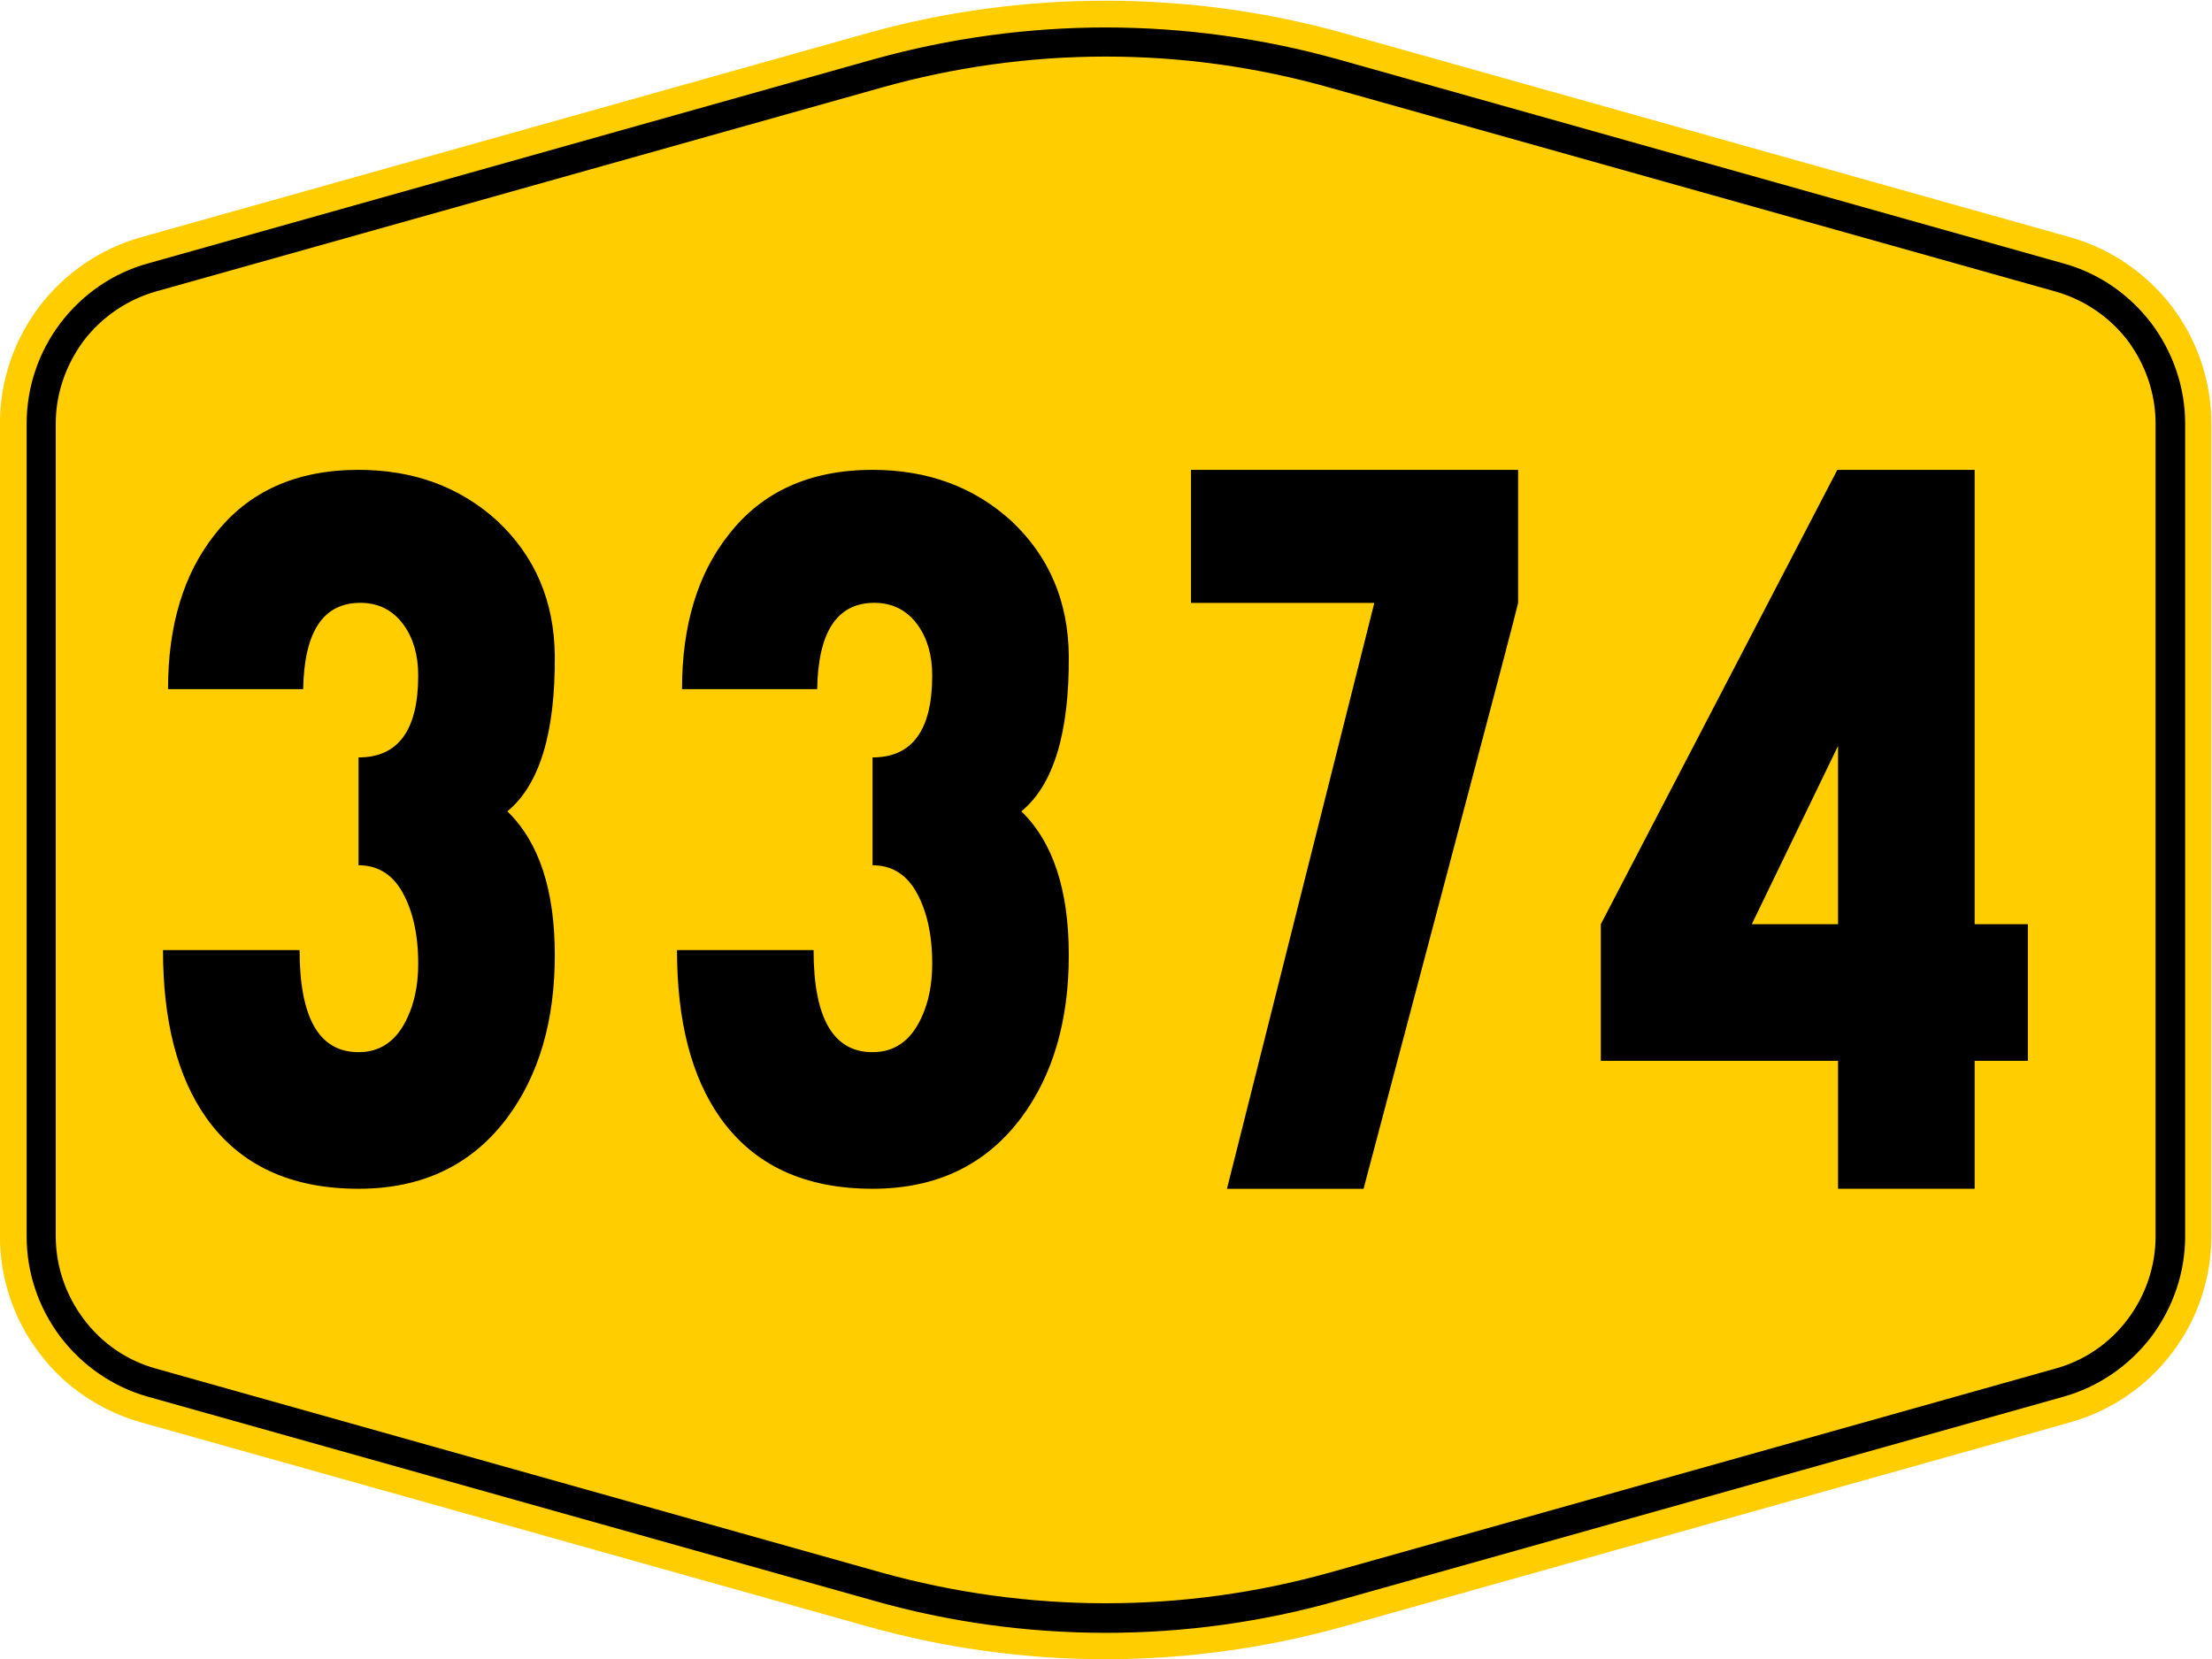
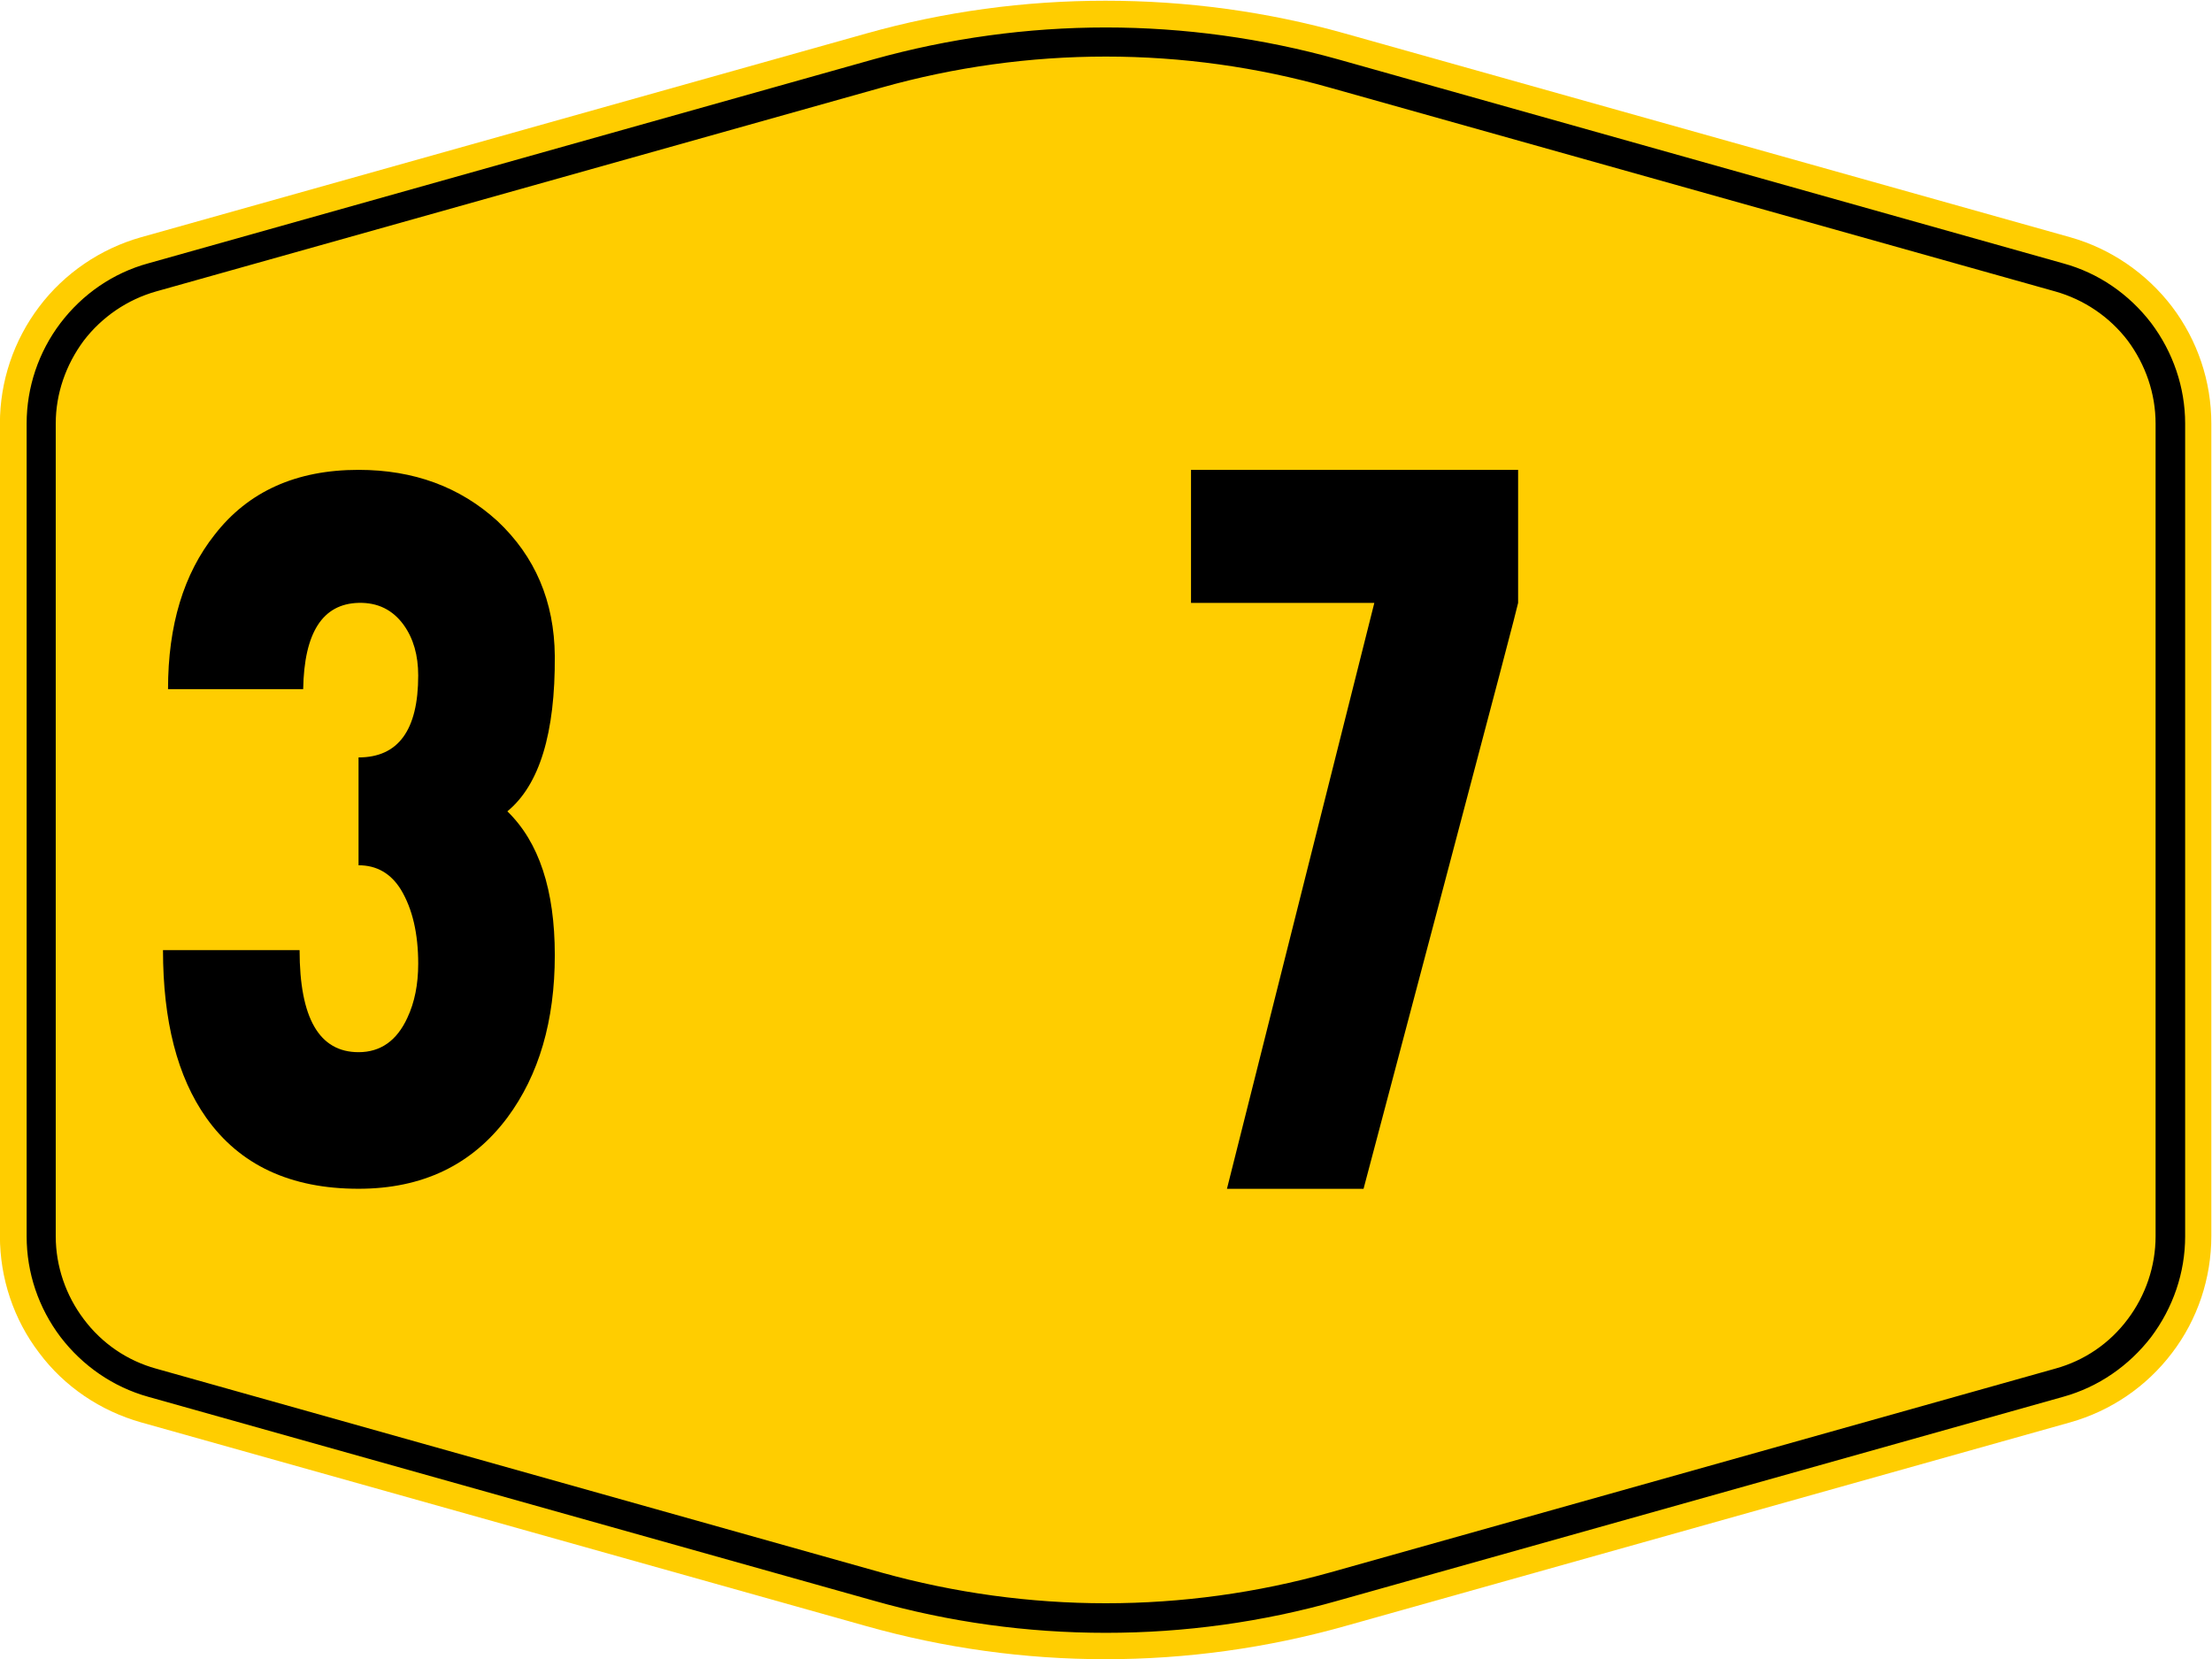
<svg xmlns="http://www.w3.org/2000/svg" viewBox="0 0 640 480" version="1.1" height="480" width="640" id="svg24">
  <defs id="defs5">
    <clipPath id="clipPath840">
      <path clip-rule="evenodd" d="m1.456 0h789.04v612.1h-789.04v-612.1" id="path2" />
    </clipPath>
  </defs>
  <g transform="matrix(1.333,0,0,-1.333,-67.58,553.1)" id="g22">
    <g transform="matrix(.711 0 0 .711 14.63 15.83)" id="g17">
      <g clip-path="url(#clipPath840)" id="g15">
        <g transform="translate(461.3,551.1)" id="g9">
          <path stroke-width=".48" stroke-miterlimit="1.414" stroke-linejoin="round" fill="#ffcd00" d="m0 0 221.4-62.2c12.4-3.5 23.3-11 31.1-21.2 7.8-10.3 12-22.8 12-35.7v-248c0-12.9-4.2-25.5-12-35.7-7.8-10.3-18.7-17.7-31.1-21.2l-221.4-62.2c-23.8-6.7-48.4-10.1-73.1-10.1s-49.2 3.4-73 10.1l-221.4 62.2c-12.4 3.5-23.4 10.9-31.1 21.2-7.8 10.2-12 22.8-12 35.7v248c0 12.9 4.2 25.4 12 35.7 7.7 10.2 18.7 17.7 31.1 21.2l221.4 62.2c23.8 6.7 48.3 10 73 10s49.3-3.3 73.1-10" id="path7" />
        </g>
        <g transform="translate(459,543)" id="g13">
          <path stroke-width=".455" stroke-miterlimit="1.414" stroke-linejoin="round" stroke="#000" d="m320 8.023c-22.7 0-45.3 3.127-67.1 9.197l-209.95 59.06c-10.05 2.75-18.87 8.82-25.22 17.16-6.35 8.36-9.767 18.56-9.767 28.96v235.2c0 10.5 3.417 20.6 9.767 29 6.35 8.3 15.17 14.4 25.22 17.2l209.95 59c21.8 6.2 44.4 9.3 67.1 9.3s45.3-3.1 67.1-9.3l209.9-59c10.1-2.8 18.9-8.9 25.3-17.2 6.3-8.4 9.8-18.5 9.8-29v-235.2c0-10.4-3.5-20.6-9.8-28.96-6.4-8.34-15.2-14.41-25.3-17.16l-209.9-59.06c-21.8-6.07-44.4-9.197-67.1-9.197zm0 7.967c22 0 43.8 3.03 64.9 9l209.9 58.97c8.4 2.37 15.8 7.39 21.1 14.32 5.2 7.02 8.1 15.42 8.1 24.12v235.2c0 8.7-2.9 17.2-8.1 24.1-5.3 7.1-12.7 12.1-21.1 14.4l-209.9 59c-21.1 5.9-42.9 8.9-64.9 8.9-21.9 0-43.8-3-65-8.9l-209.87-59c-8.35-2.3-15.74-7.3-21.05-14.4-5.21-6.9-8.15-15.4-8.15-24.1v-235.2c0-8.7 2.94-17.1 8.15-24.12 5.31-6.93 12.7-11.95 21.05-14.32l209.87-58.97c21.2-5.97 43.1-9 65-9z" transform="matrix(1.055,0,0,-1.055,-408.3,18.16)" id="path11" />
        </g>
      </g>
    </g>
    <g aria-label="3374" stroke-width="14.629" transform="scale(1,-1)" id="routenum">
      <path style="" d="m86.076-208.71h29.648q0 22.158 12.795 22.158 7.178 0 10.611-7.49 2.341-4.993 2.341-11.703 0-9.831-3.745-16.072-3.277-5.305-9.206-5.305v-23.406q12.951 0 12.951-17.789 0-6.554-3.121-10.923-3.589-4.993-9.831-4.837-11.703 0.312-12.015 18.725h-29.336q0-20.753 10.143-33.549 10.923-14.044 31.208-14.044 17.945 0 30.116 11.079 12.327 11.547 12.483 29.336 0.156 25.122-10.299 33.705 10.299 9.987 10.299 31.208 0 21.377-10.299 35.265-11.547 15.448-32.3 15.448-22.158 0-33.08-15.448-9.362-13.263-9.362-36.357z" id="path30" />
-       <path style="" d="m197.64-208.71h29.648q0 22.158 12.795 22.158 7.178 0 10.611-7.49 2.341-4.993 2.341-11.703 0-9.831-3.745-16.072-3.277-5.305-9.206-5.305v-23.406q12.951 0 12.951-17.789 0-6.554-3.121-10.923-3.589-4.993-9.831-4.837-11.703 0.312-12.015 18.725h-29.336q0-20.753 10.143-33.549 10.923-14.044 31.208-14.044 17.945 0 30.116 11.079 12.327 11.547 12.483 29.336 0.156 25.122-10.299 33.705 10.299 9.987 10.299 31.208 0 21.377-10.299 35.265-11.547 15.448-32.3 15.448-22.158 0-33.08-15.448-9.362-13.263-9.362-36.357z" id="path32" />
      <path style="" d="m309.21-284.07v-28.867h70.998v28.867q0 0.468-16.072 61.168l-17.476 66.005h-29.648l31.988-127.17z" id="path34" />
-       <path style="" d="m479.3-184.68v27.775h-29.648v-27.775h-51.493v-29.648l51.337-98.617h29.804v98.617h11.547v29.648zm-29.648-68.346-18.725 38.698h18.725z" id="path36" />
    </g>
  </g>
</svg>